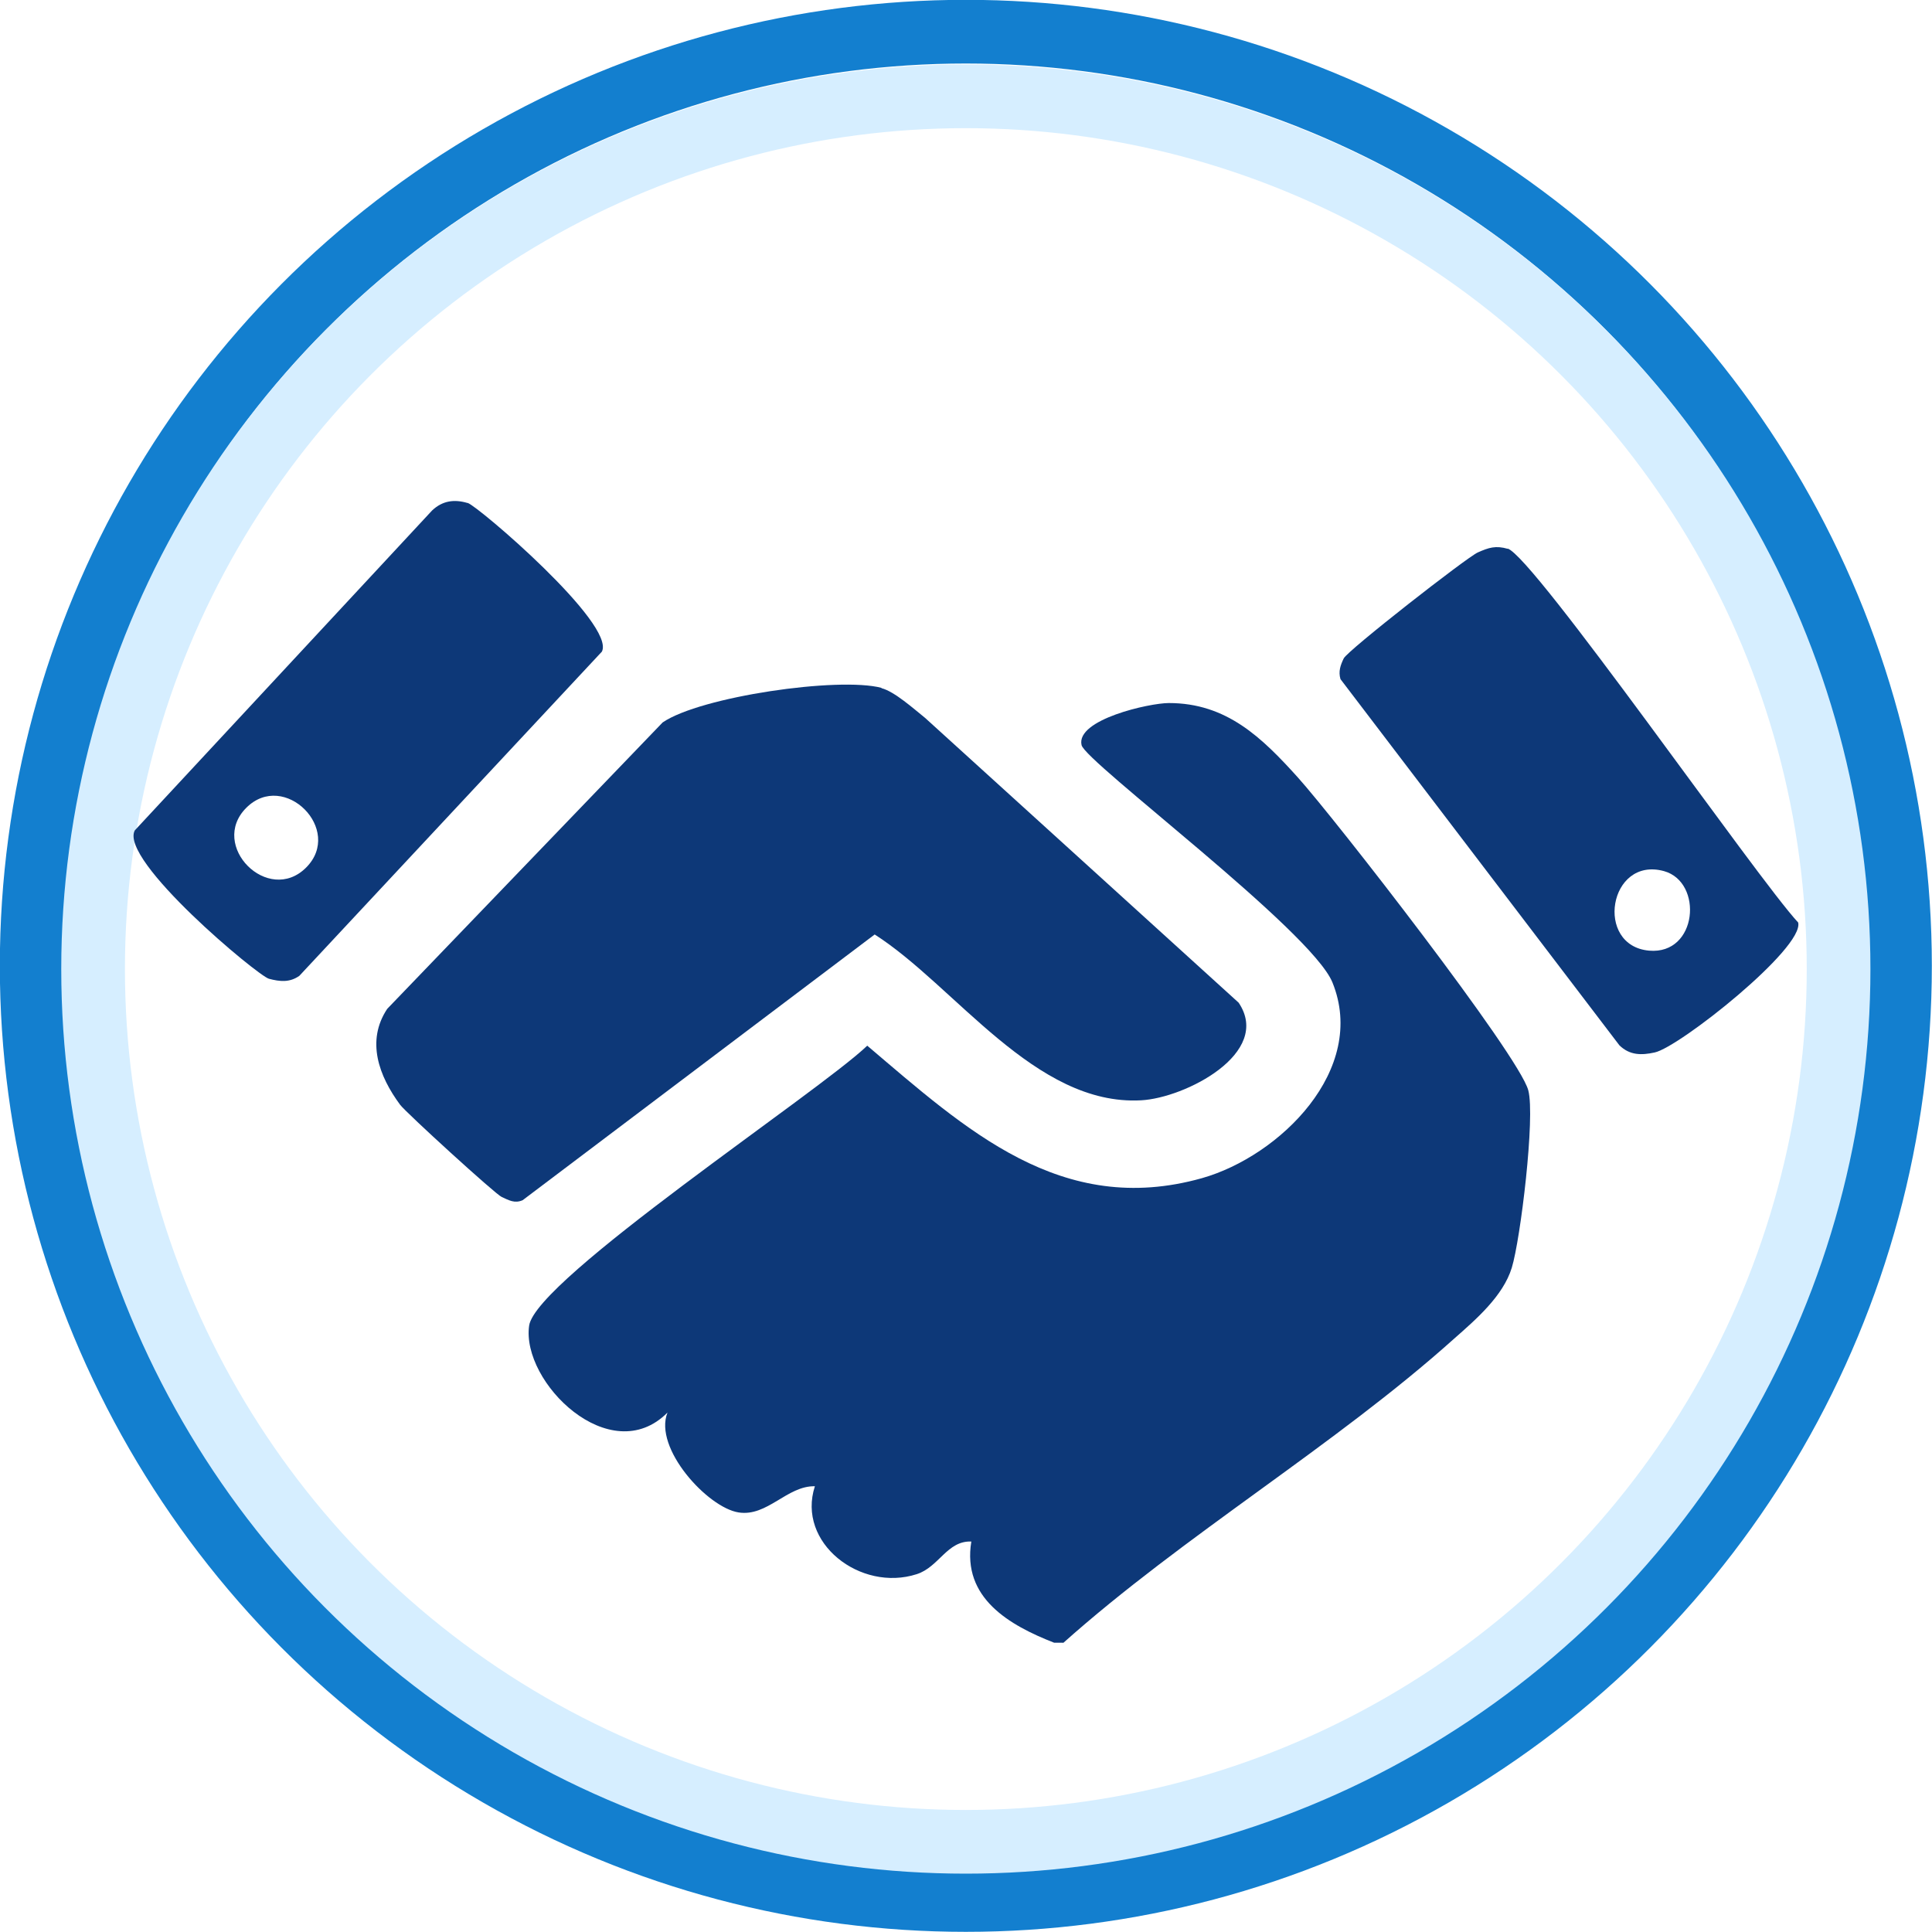
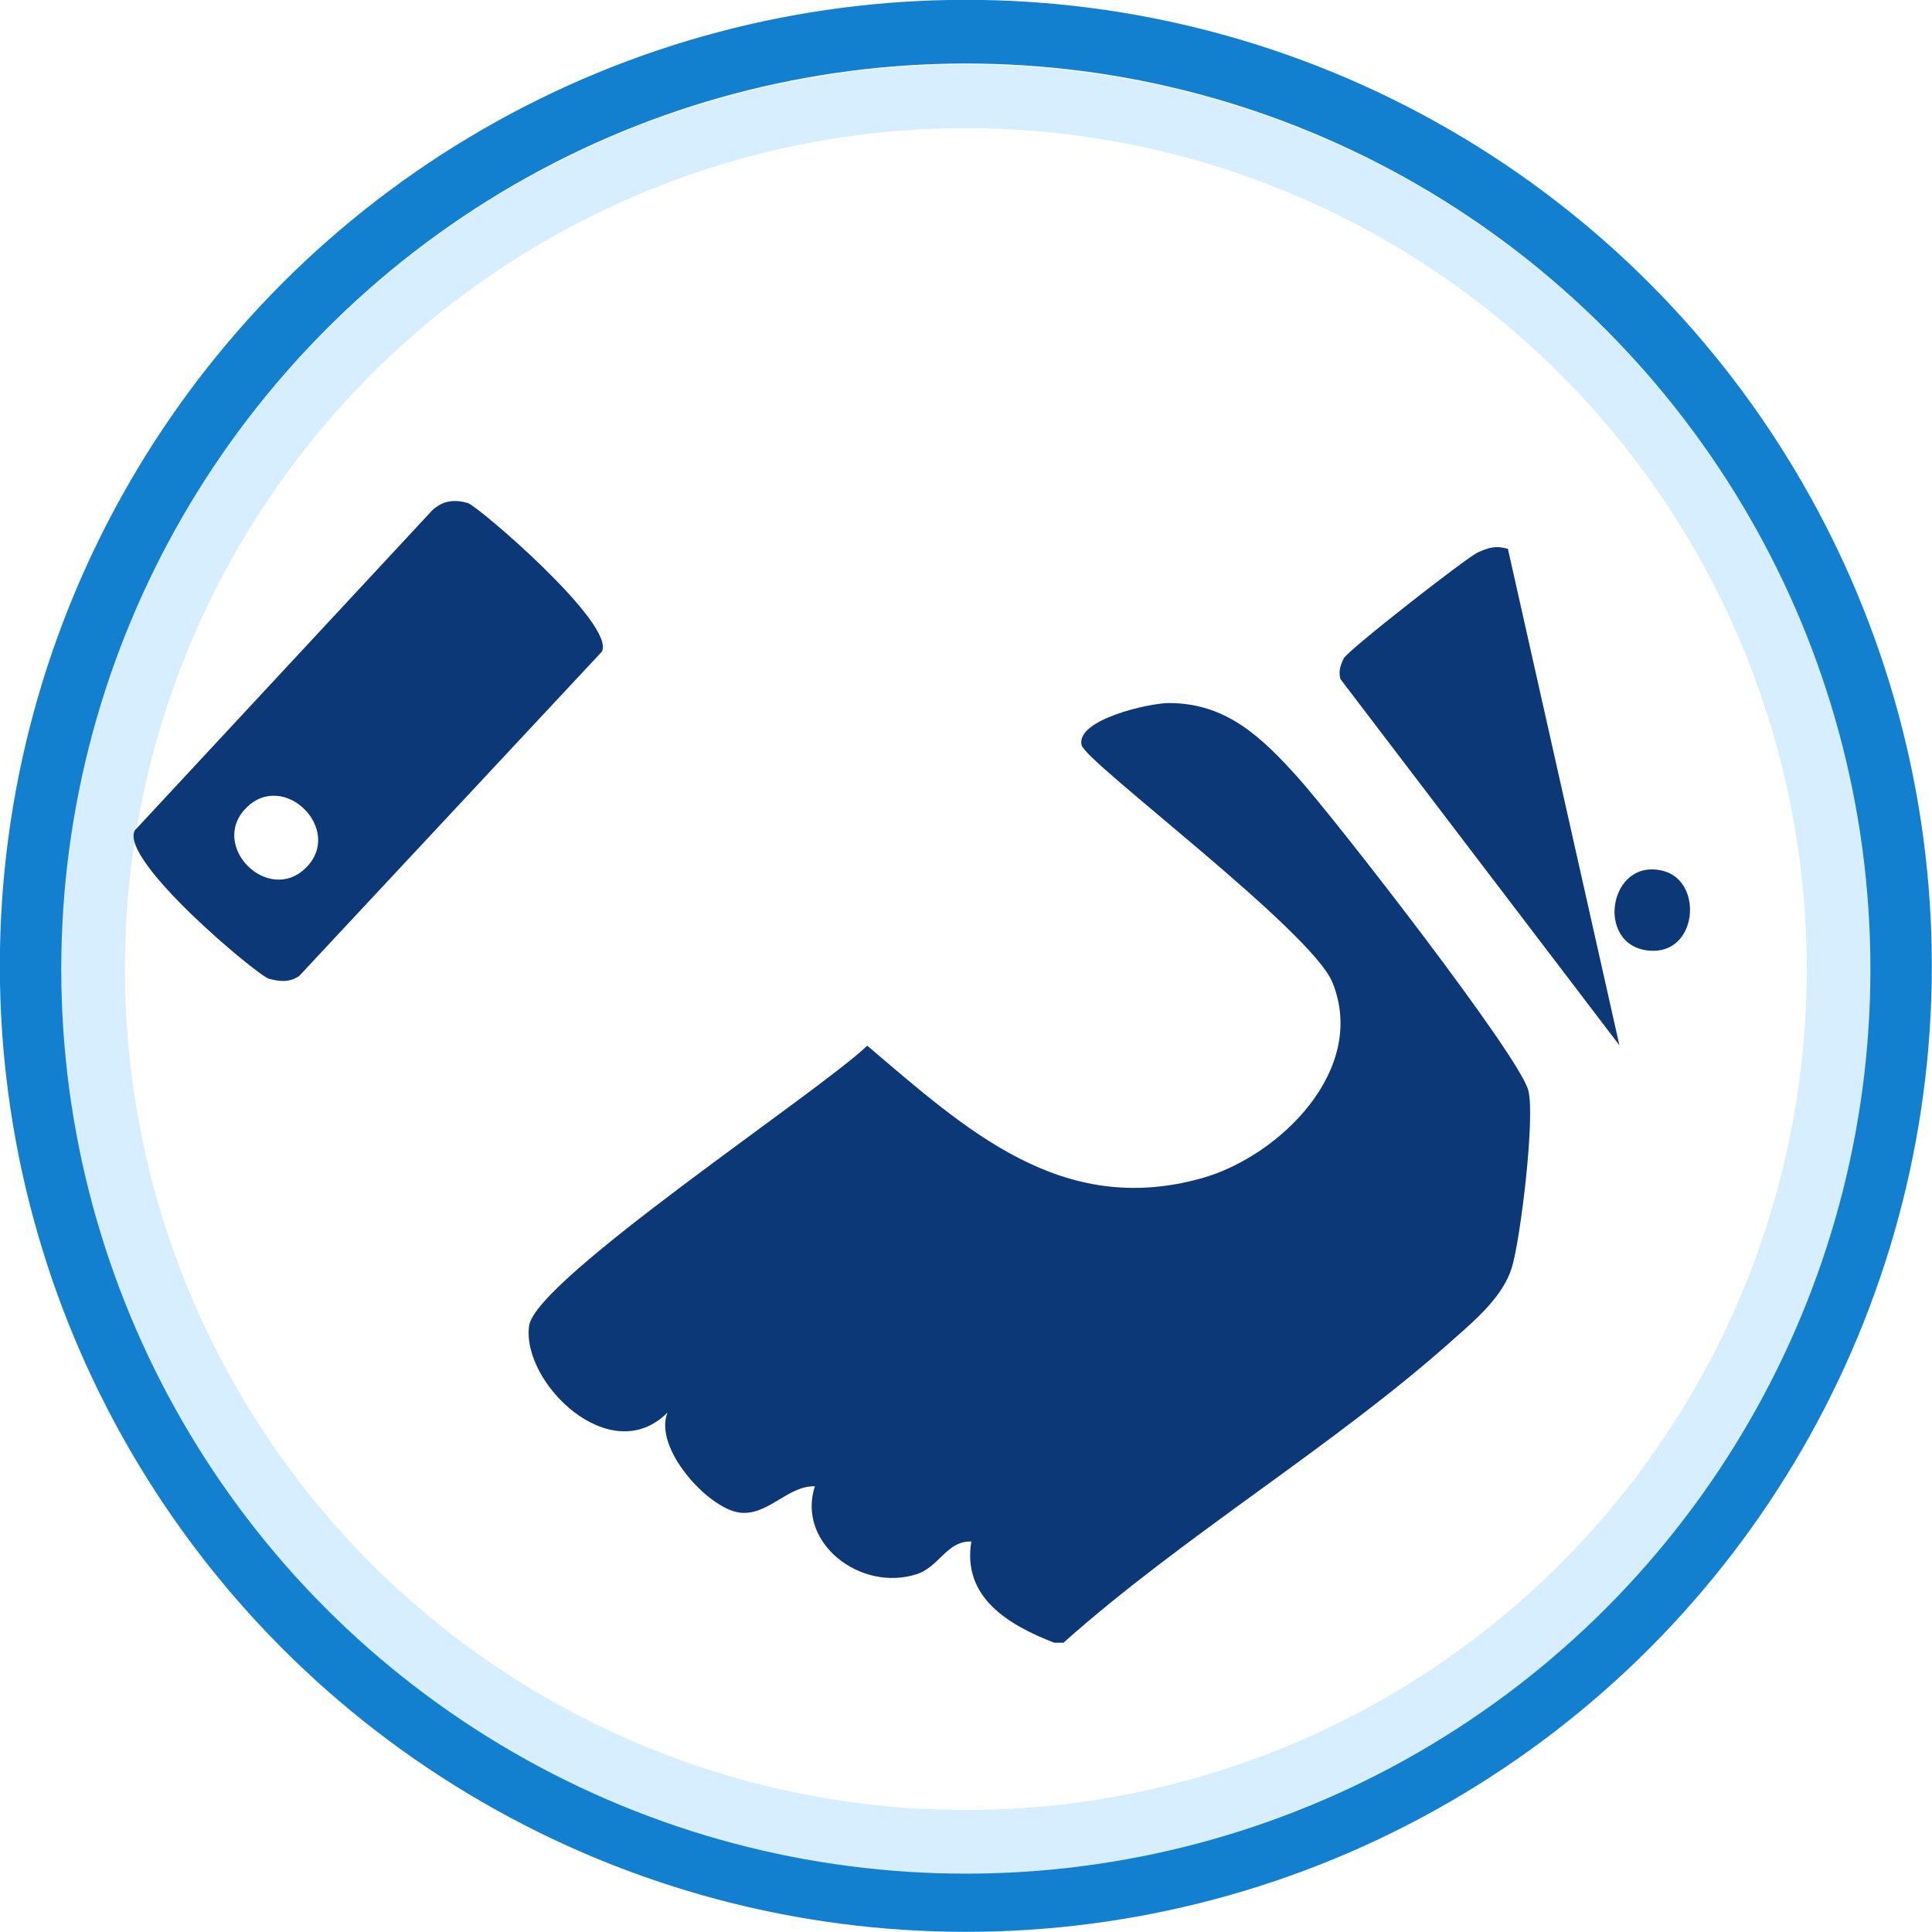
<svg xmlns="http://www.w3.org/2000/svg" id="Layer_1" data-name="Layer 1" viewBox="0 0 59.77 59.77">
  <defs>
    <style>      .cls-1 {        stroke: #d6eeff;      }      .cls-1, .cls-2 {        fill: none;        stroke-miterlimit: 10;        stroke-width: 1.97px;      }      .cls-2 {        stroke: #137fcf;      }      .cls-3 {        fill: #0d3878;      }    </style>
  </defs>
  <circle class="cls-2" cx="29.88" cy="29.88" r="28.9" />
  <circle class="cls-1" cx="29.88" cy="29.98" r="27" />
  <g>
    <path class="cls-3" d="M32.89,50.83c3.73-3.33,8.41-6.11,12.09-9.41.68-.6,1.52-1.32,1.79-2.2s.73-4.67.51-5.49c-.29-1.09-6.02-8.45-7.13-9.68s-2.2-2.3-3.99-2.3c-.6,0-2.88.51-2.7,1.3.11.52,7.1,5.73,7.76,7.34,1.1,2.7-1.63,5.38-4.04,6.06-4.35,1.22-7.3-1.51-10.35-4.1-1.5,1.44-10.25,7.22-10.46,8.66-.25,1.75,2.51,4.47,4.28,2.69-.44,1.1,1.24,2.94,2.2,3.09.89.14,1.5-.83,2.36-.81-.57,1.75,1.41,3.28,3.15,2.72.69-.22.94-1.04,1.69-1.01-.29,1.75,1.18,2.59,2.56,3.13h.28Z" />
-     <path class="cls-3" d="M27.27,21.28c-1.33-.35-5.6.27-6.77,1.07l-8.52,8.86c-.66.99-.26,2.08.4,2.97.18.24,2.95,2.77,3.14,2.85.22.1.4.21.65.1l10.89-8.22c2.49,1.59,4.96,5.31,8.24,5.13,1.36-.07,4.07-1.46,3.02-3.02l-9.7-8.81c-.35-.28-.95-.82-1.35-.92Z" />
-     <path class="cls-3" d="M46.65,16.98c-.38-.11-.59-.04-.93.11s-4.04,3.04-4.15,3.28c-.1.21-.17.4-.1.64l8.63,11.33c.32.31.68.31,1.09.22.76-.16,4.63-3.23,4.44-4.02-1.26-1.35-8.19-11.33-8.99-11.57ZM51.48,26.95c1.22.34,1.04,2.59-.46,2.46-1.7-.15-1.25-2.93.46-2.46Z" />
+     <path class="cls-3" d="M46.65,16.98c-.38-.11-.59-.04-.93.11s-4.04,3.04-4.15,3.28c-.1.21-.17.4-.1.64l8.63,11.33ZM51.48,26.95c1.22.34,1.04,2.59-.46,2.46-1.7-.15-1.25-2.93.46-2.46Z" />
    <path class="cls-3" d="M14.46,15.56c-.41-.12-.77-.07-1.09.23l-9.2,9.9c-.49.92,3.81,4.5,4.15,4.59s.64.12.94-.09l9.36-10.03c.44-.85-3.84-4.51-4.15-4.6ZM7.62,24.99c1.17-1.17,3.02.68,1.85,1.85s-3.02-.68-1.85-1.85Z" />
  </g>
</svg>